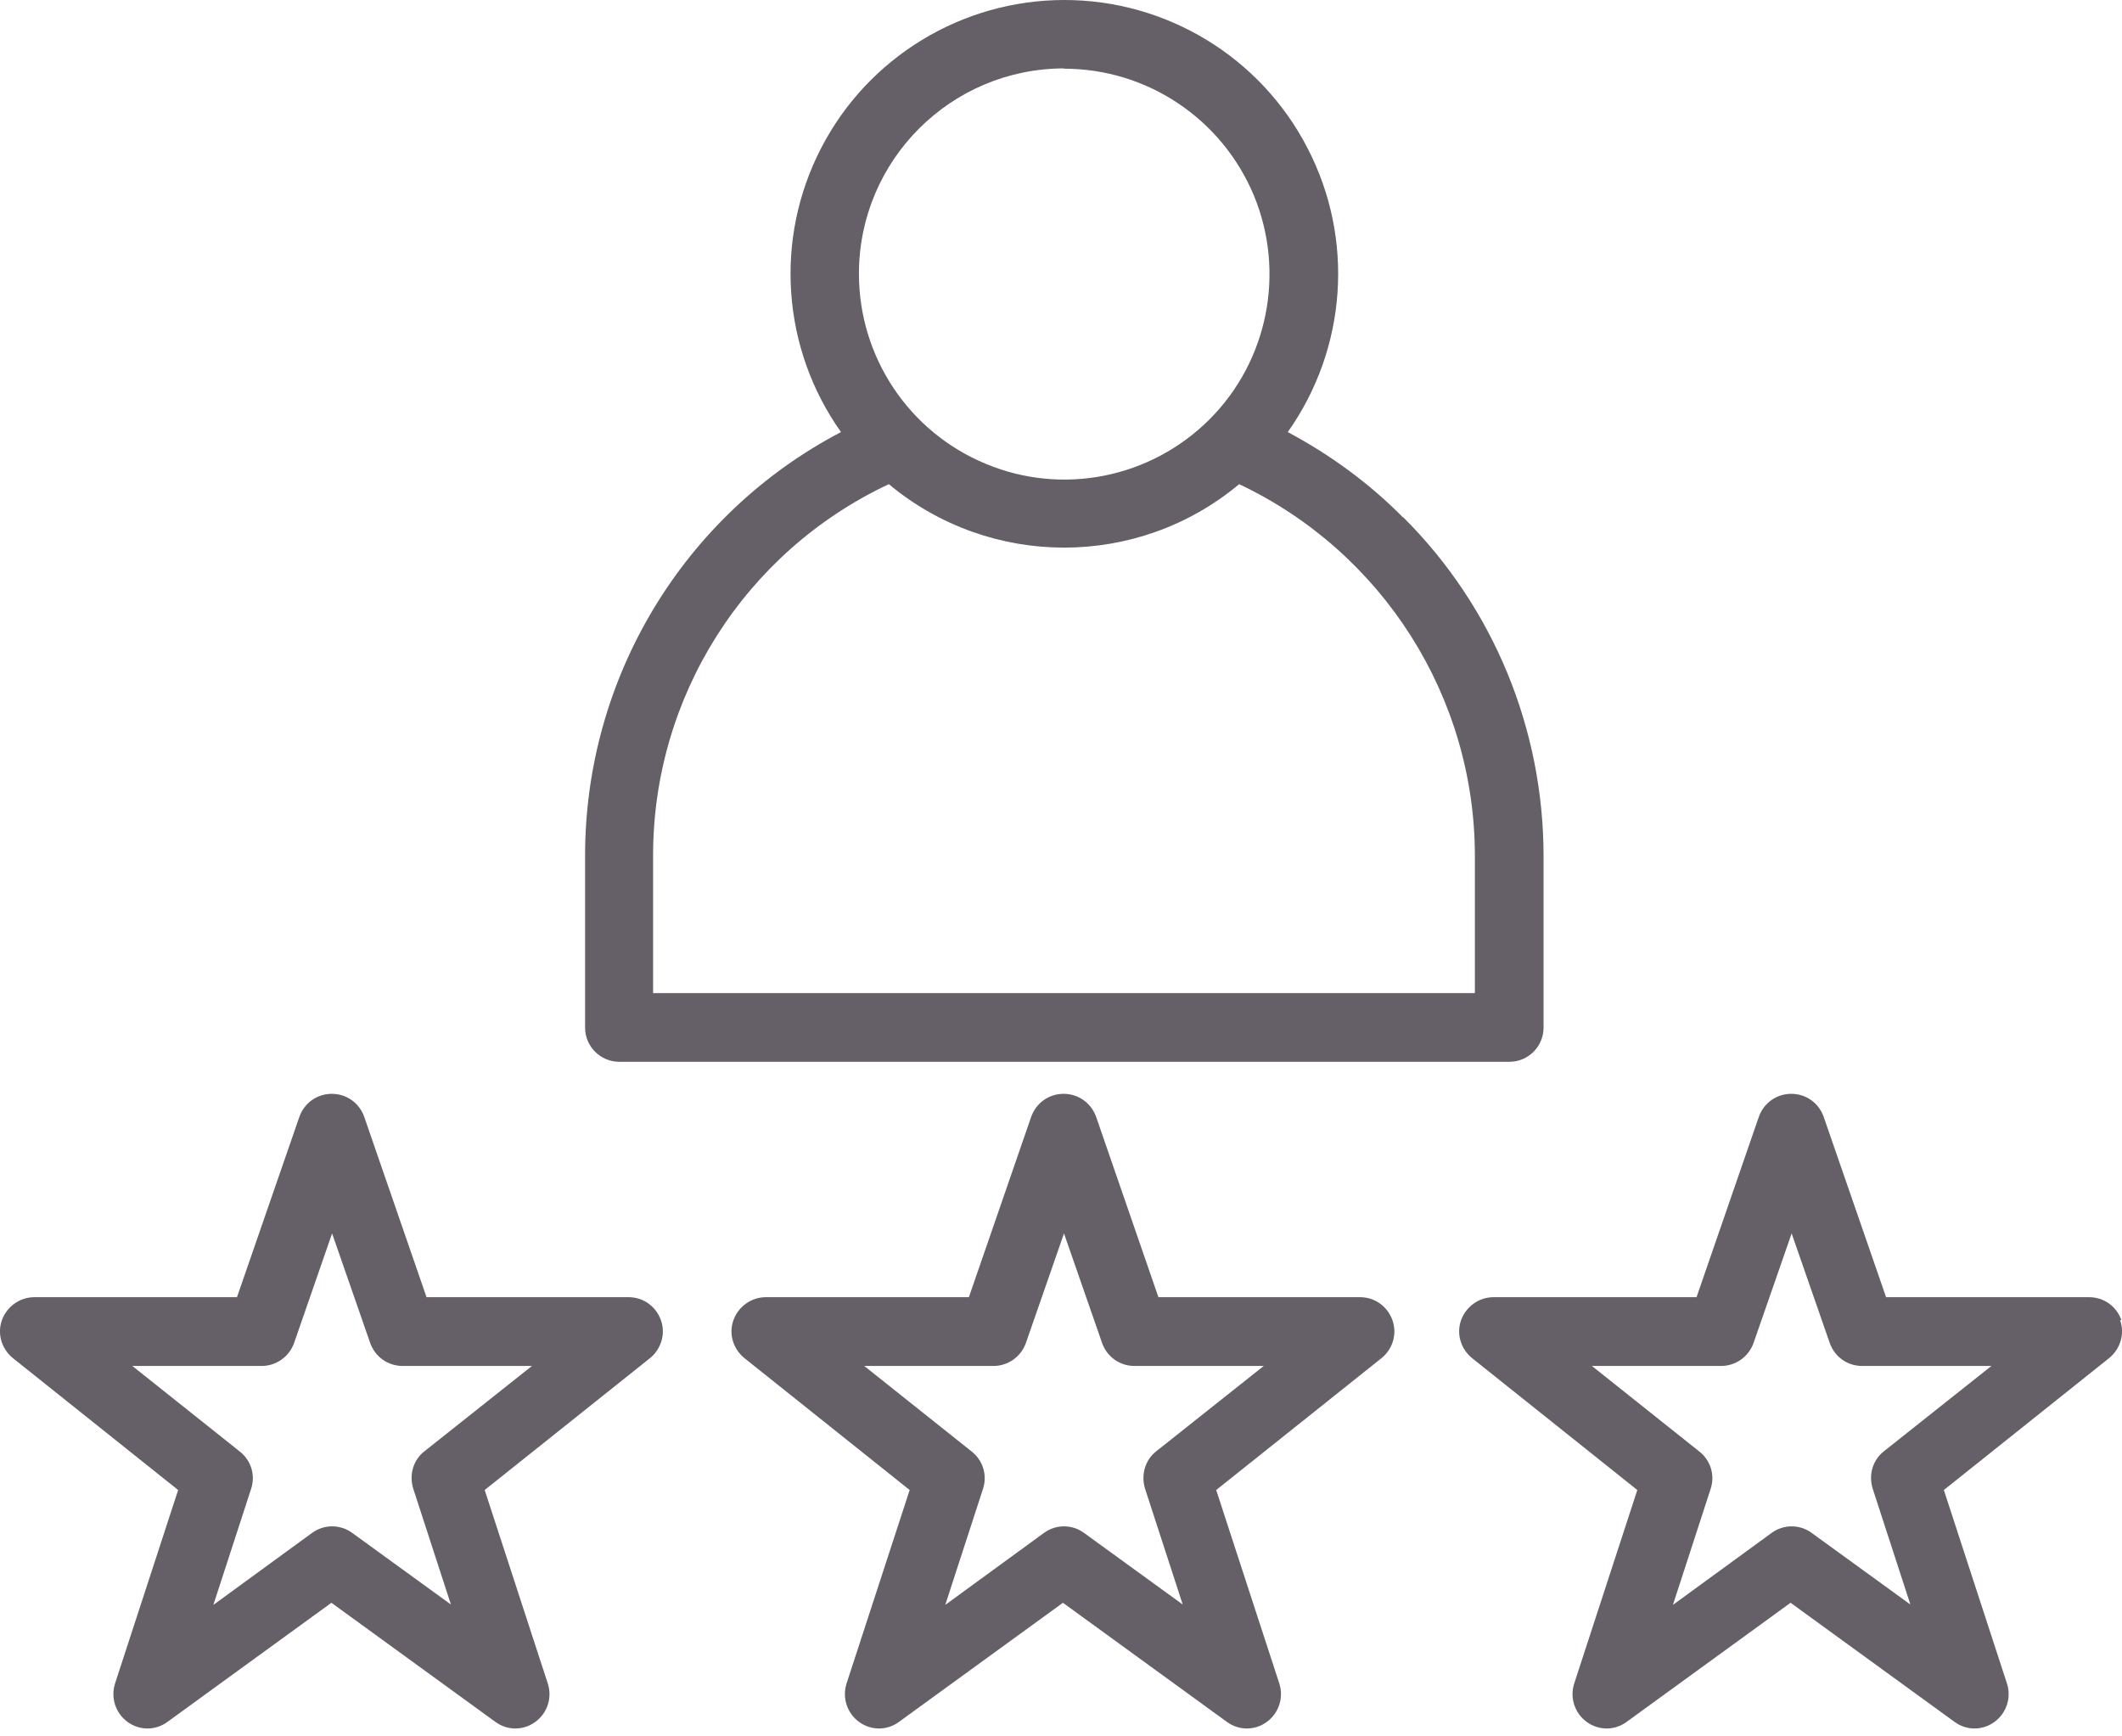
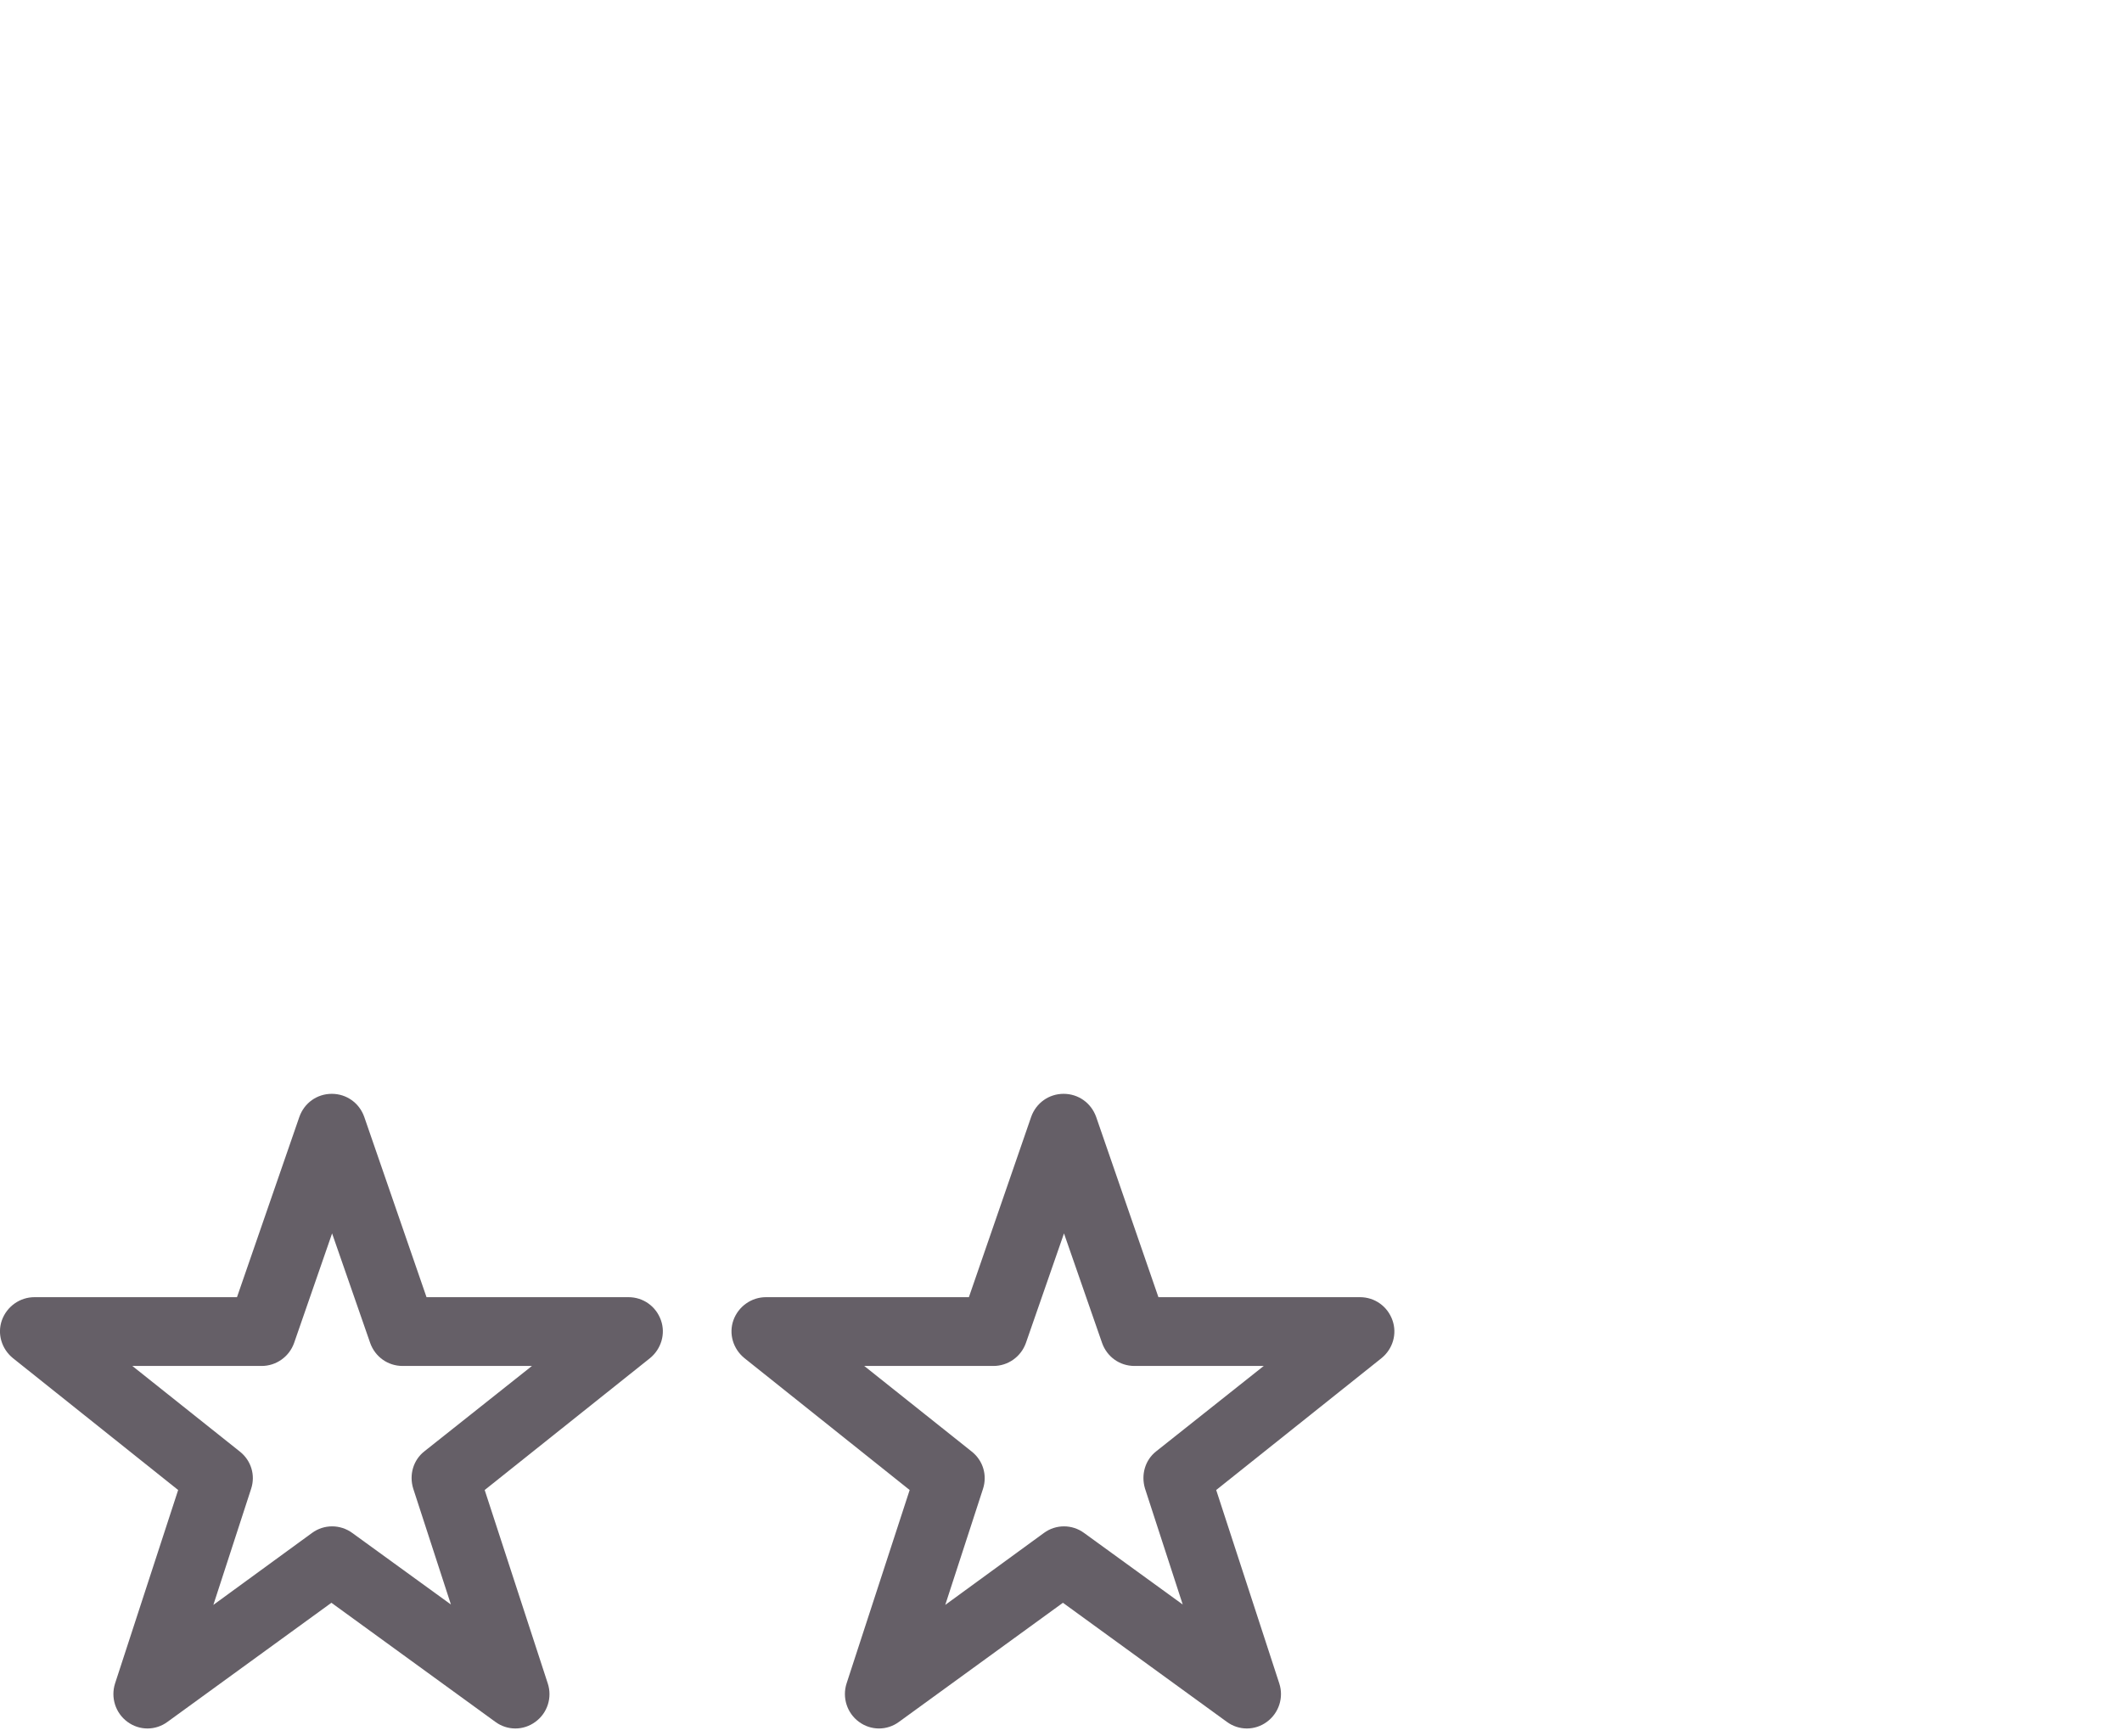
<svg xmlns="http://www.w3.org/2000/svg" fill="none" viewBox="0 0 22 18" height="18" width="22">
  <path fill="#655F67" d="M14.114 13.447H12.01L11.364 11.577C11.312 11.434 11.181 11.339 11.027 11.339C10.874 11.339 10.742 11.434 10.691 11.577L10.045 13.447H7.941C7.791 13.447 7.656 13.542 7.604 13.685C7.553 13.827 7.601 13.984 7.718 14.079L9.431 15.446L8.777 17.451C8.73 17.597 8.781 17.758 8.905 17.849C9.029 17.941 9.197 17.941 9.321 17.849L11.02 16.615L12.719 17.849C12.843 17.941 13.011 17.941 13.135 17.849C13.259 17.758 13.311 17.597 13.263 17.451L12.609 15.446L14.323 14.079C14.44 13.984 14.487 13.827 14.436 13.685C14.385 13.542 14.253 13.447 14.1 13.447H14.114ZM11.988 15.044C11.871 15.135 11.828 15.289 11.871 15.431L12.262 16.633L11.239 15.891C11.115 15.8 10.947 15.8 10.823 15.891L9.8 16.637L10.191 15.435C10.238 15.292 10.191 15.139 10.074 15.047L8.96 14.16H10.3C10.45 14.16 10.585 14.065 10.636 13.922L11.031 12.786L11.426 13.922C11.477 14.065 11.608 14.16 11.762 14.16H13.102L11.988 15.044Z" />
  <path fill="#655F67" d="M6.527 13.447H4.422L3.776 11.577C3.725 11.434 3.593 11.339 3.44 11.339C3.286 11.339 3.155 11.434 3.104 11.577L2.457 13.447H0.357C0.207 13.447 0.072 13.542 0.02 13.685C-0.031 13.827 0.017 13.984 0.134 14.079L1.847 15.446L1.193 17.451C1.146 17.597 1.197 17.758 1.321 17.849C1.445 17.941 1.613 17.941 1.737 17.849L3.436 16.615L5.135 17.849C5.259 17.941 5.427 17.941 5.551 17.849C5.676 17.758 5.727 17.597 5.679 17.451L5.025 15.446L6.739 14.079C6.855 13.984 6.903 13.827 6.852 13.685C6.801 13.542 6.669 13.447 6.516 13.447H6.527ZM4.401 15.044C4.284 15.135 4.24 15.289 4.284 15.431L4.675 16.633L3.652 15.891C3.527 15.8 3.359 15.8 3.235 15.891L2.212 16.637L2.603 15.435C2.651 15.292 2.603 15.139 2.486 15.047L1.372 14.16H2.713C2.863 14.16 2.998 14.065 3.049 13.922L3.443 12.786L3.838 13.922C3.889 14.065 4.021 14.16 4.174 14.16H5.515L4.401 15.044Z" />
-   <path fill="#655F67" d="M21.994 13.685C21.943 13.542 21.812 13.447 21.658 13.447H19.554L18.907 11.577C18.856 11.434 18.725 11.339 18.571 11.339C18.418 11.339 18.286 11.434 18.235 11.577L17.589 13.447H15.485C15.335 13.447 15.2 13.542 15.148 13.685C15.097 13.827 15.145 13.984 15.262 14.079L16.975 15.446L16.321 17.451C16.273 17.597 16.325 17.758 16.449 17.849C16.573 17.941 16.741 17.941 16.865 17.849L18.564 16.615L20.263 17.849C20.387 17.941 20.555 17.941 20.679 17.849C20.803 17.758 20.855 17.597 20.807 17.451L20.153 15.446L21.866 14.079C21.983 13.984 22.031 13.827 21.98 13.685H21.994ZM19.532 15.044C19.415 15.135 19.371 15.289 19.415 15.431L19.806 16.633L18.783 15.891C18.659 15.8 18.491 15.8 18.367 15.891L17.344 16.637L17.735 15.435C17.782 15.292 17.735 15.139 17.618 15.047L16.504 14.16H17.844C17.994 14.16 18.129 14.065 18.18 13.922L18.575 12.786L18.97 13.922C19.021 14.065 19.152 14.16 19.306 14.16H20.646L19.532 15.044Z" />
-   <path fill="#655F67" d="M14.545 5.363C14.195 5.008 13.789 4.713 13.351 4.479C13.964 3.613 14.045 2.477 13.555 1.534C13.069 0.592 12.094 0 11.035 0C9.975 0 9 0.592 8.514 1.534C8.025 2.477 8.105 3.613 8.719 4.479C7.086 5.334 6.063 7.029 6.066 8.877V10.653C6.066 10.85 6.227 11.007 6.421 11.007H15.649C15.846 11.007 16.003 10.846 16.003 10.653V8.877C16.003 7.558 15.484 6.294 14.549 5.363H14.545ZM11.031 0.712C11.893 0.712 12.668 1.231 13 2.027C13.329 2.824 13.146 3.741 12.54 4.347C11.93 4.957 11.013 5.14 10.22 4.808C9.424 4.479 8.905 3.701 8.905 2.838C8.905 1.662 9.858 0.709 11.035 0.709L11.031 0.712ZM15.291 10.295H6.771V8.874C6.768 7.222 7.721 5.721 9.215 5.019C10.268 5.896 11.798 5.896 12.847 5.019C14.337 5.724 15.291 7.226 15.291 8.874V10.295Z" />
</svg>